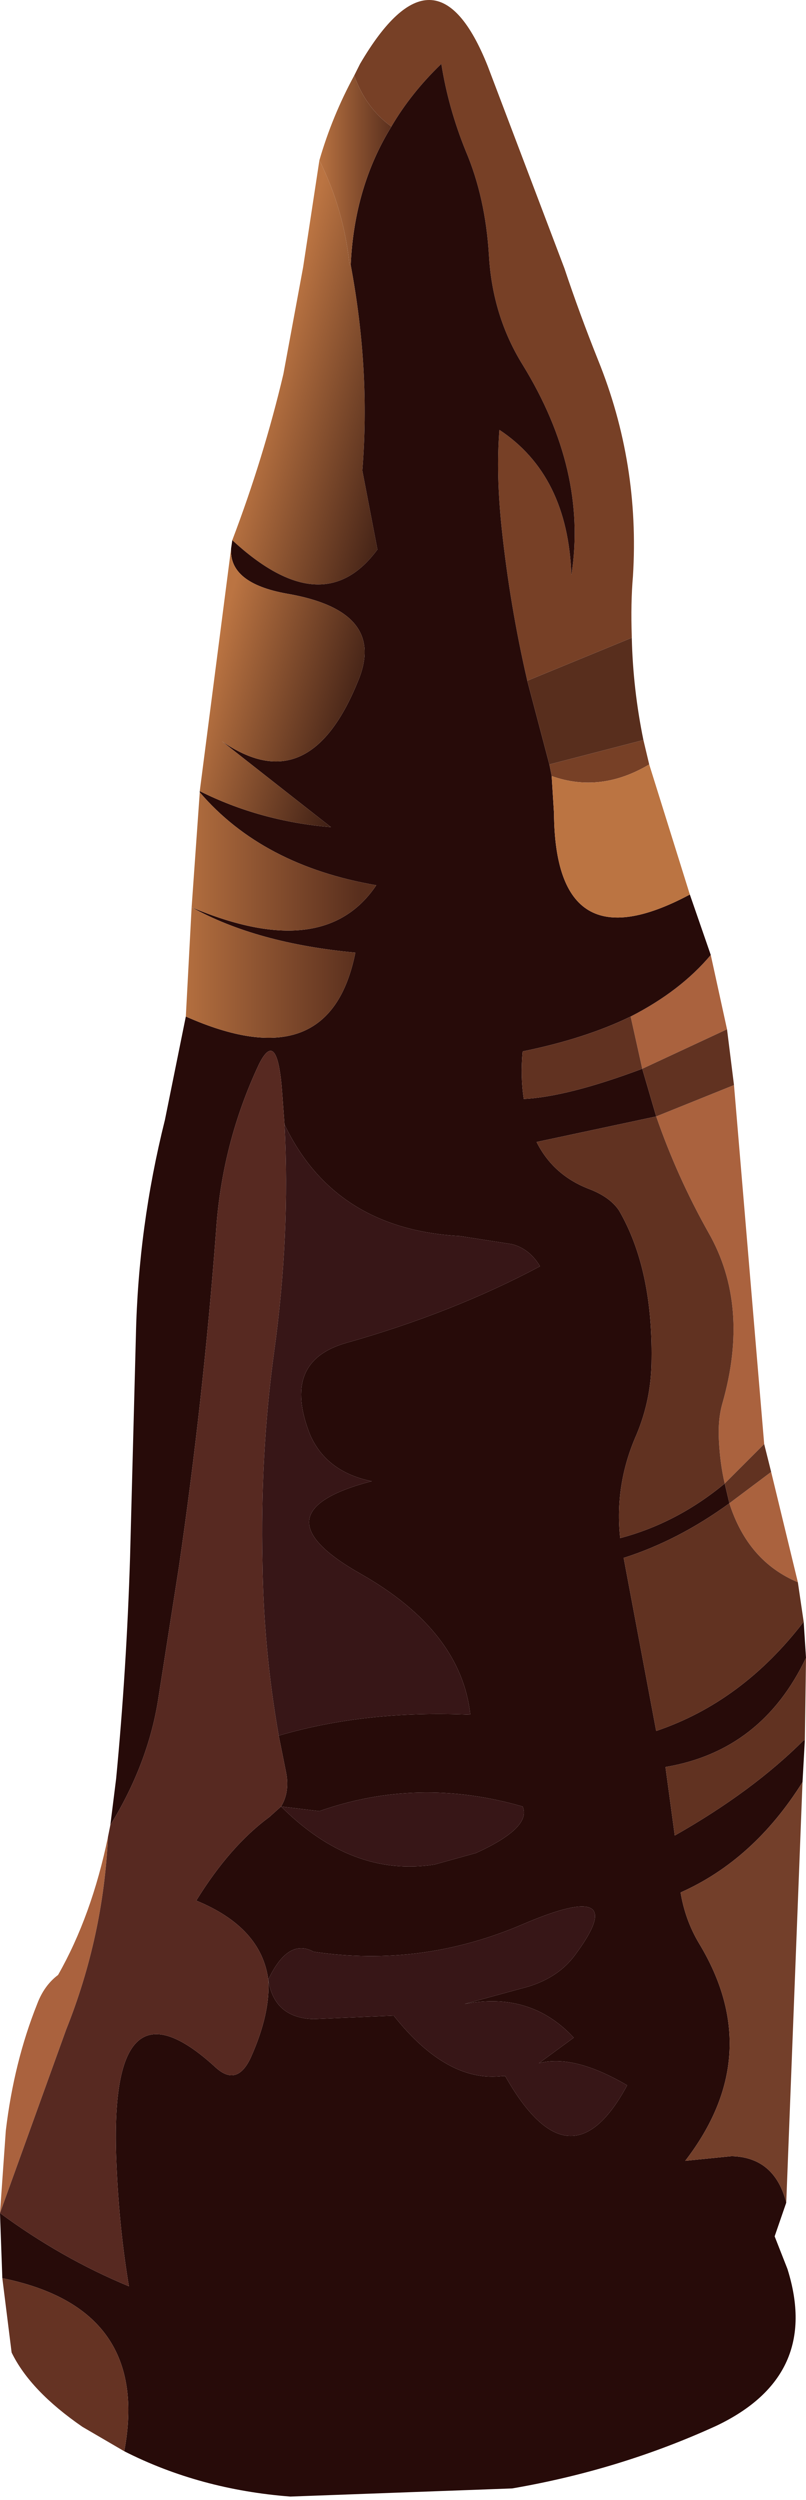
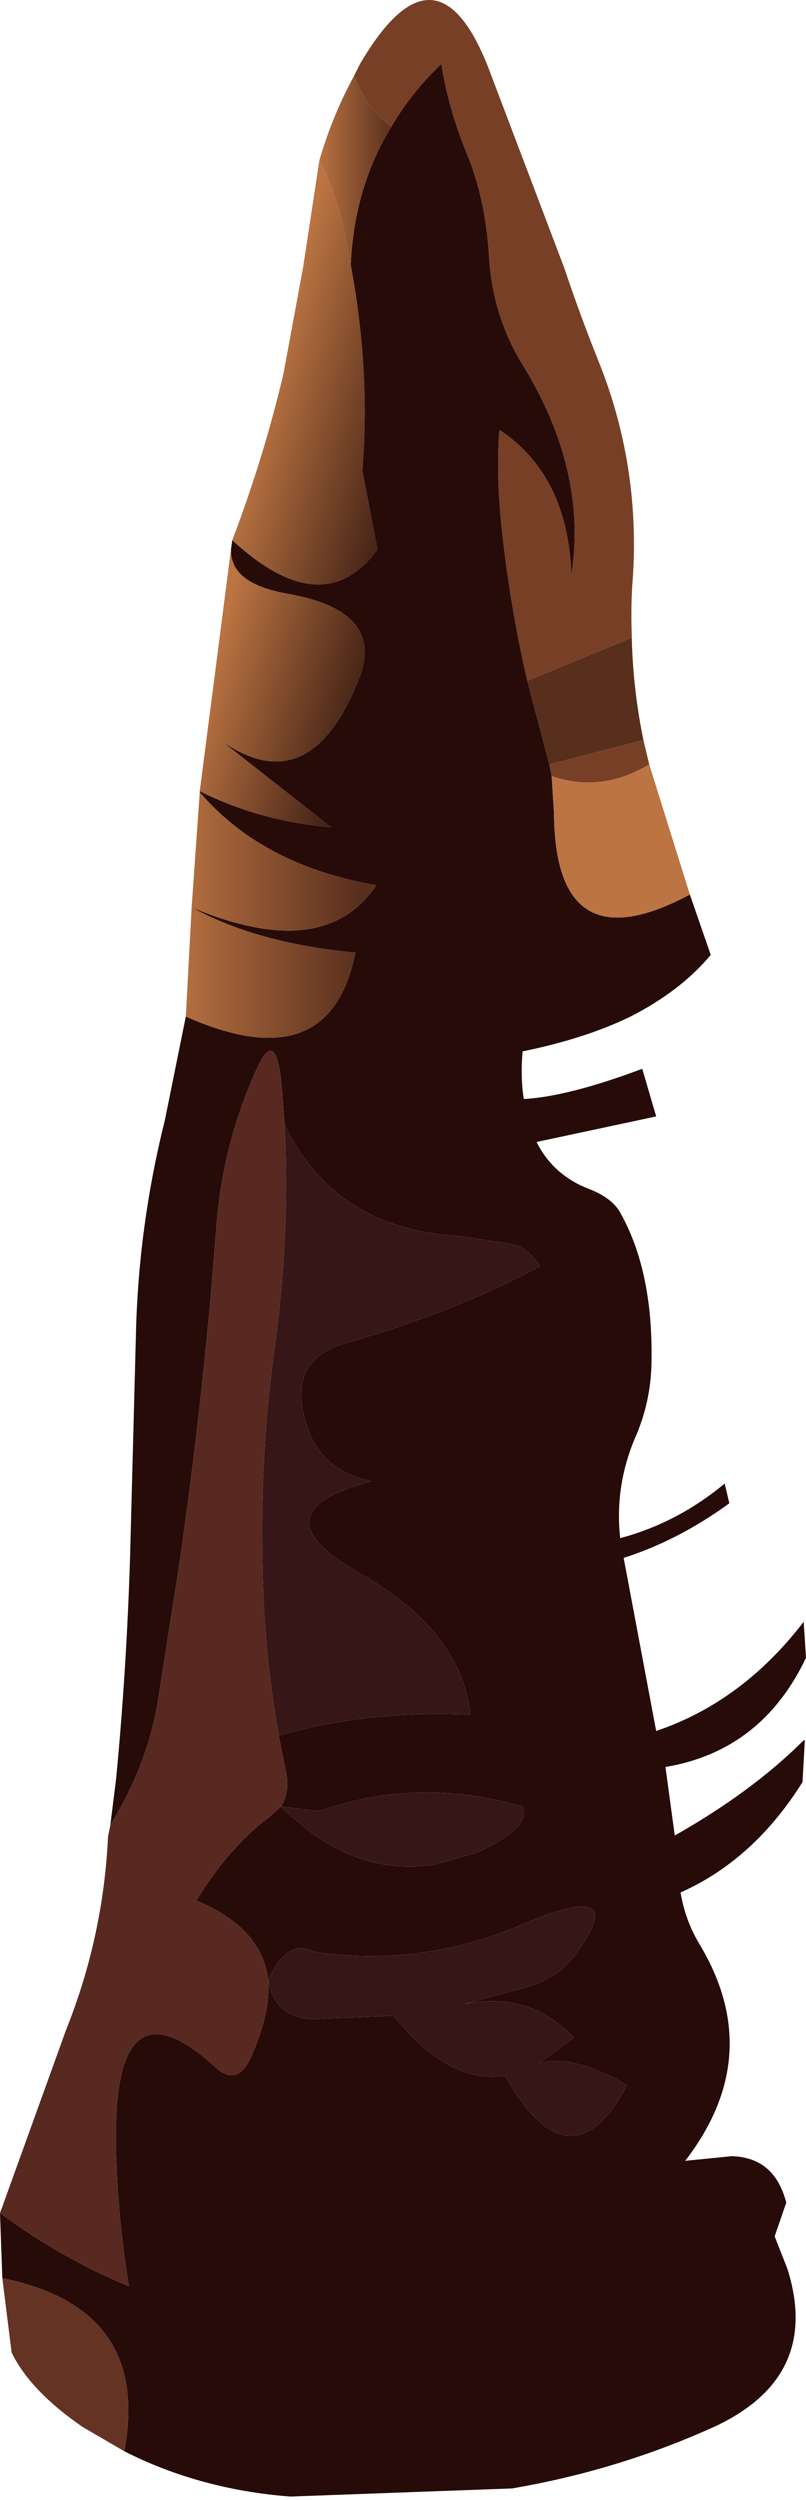
<svg xmlns="http://www.w3.org/2000/svg" height="107.6px" width="34.7px">
  <g transform="matrix(1.0, 0.0, 0.0, 1.0, 17.35, 53.8)">
    <path d="M5.35 -24.5 Q4.6 -27.75 4.25 -31.05 4.0 -33.4 4.15 -35.3 7.1 -33.35 7.25 -29.05 7.95 -33.55 5.15 -38.1 3.85 -40.2 3.7 -42.8 3.55 -45.3 2.7 -47.3 1.95 -49.15 1.65 -51.05 0.35 -49.8 -0.5 -48.35 -1.6 -49.15 -2.1 -50.55 L-1.85 -51.05 Q1.4 -56.6 3.65 -50.95 L6.95 -42.25 Q7.6 -40.3 8.4 -38.3 10.2 -33.85 9.9 -29.0 9.8 -27.85 9.85 -26.4 L9.85 -26.35 5.35 -24.5 M6.4 -20.4 L6.3 -20.9 10.35 -21.95 10.6 -20.9 Q8.5 -19.65 6.4 -20.4" fill="#774026" fill-rule="evenodd" stroke="none" />
    <path d="M-2.25 -42.4 Q-1.4 -37.85 -1.75 -33.55 L-1.1 -30.15 Q-3.45 -26.95 -7.35 -30.55 -6.0 -34.1 -5.15 -37.7 L-4.3 -42.3 -3.6 -46.9 Q-2.55 -44.8 -2.3 -42.4 L-2.25 -42.4" fill="url(#gradient0)" fill-rule="evenodd" stroke="none" />
-     <path d="M9.8 -10.05 Q11.95 -11.15 13.25 -12.7 L13.95 -9.5 10.3 -7.8 9.8 -10.05 M10.9 -5.75 L14.25 -7.1 15.55 8.35 13.85 10.05 Q13.65 9.2 13.6 8.2 13.55 7.3 13.75 6.6 14.95 2.4 13.15 -0.75 11.8 -3.15 10.9 -5.75 M15.85 9.55 L17.0 14.3 Q14.85 13.4 14.05 10.9 L15.85 9.55 M-2.3 -42.4 L-2.25 -42.4 -2.3 -42.4 M-17.35 41.45 L-17.1 37.9 Q-16.75 34.95 -15.75 32.45 -15.45 31.65 -14.85 31.2 -13.4 28.65 -12.7 25.25 -12.9 29.55 -14.5 33.55 L-17.35 41.45" fill="#aa623e" fill-rule="evenodd" stroke="none" />
    <path d="M-0.5 -48.35 Q0.35 -49.8 1.65 -51.05 1.95 -49.15 2.7 -47.3 3.55 -45.3 3.7 -42.8 3.85 -40.2 5.15 -38.1 7.95 -33.55 7.25 -29.05 7.1 -33.35 4.15 -35.3 4.0 -33.4 4.25 -31.05 4.6 -27.75 5.35 -24.5 L6.3 -20.9 6.4 -20.4 6.5 -18.8 Q6.55 -12.2 12.35 -15.3 L13.25 -12.7 Q11.95 -11.15 9.8 -10.05 7.85 -9.1 5.15 -8.55 5.05 -7.45 5.2 -6.5 7.1 -6.6 10.3 -7.8 L10.9 -5.75 5.75 -4.65 Q6.45 -3.25 7.95 -2.65 8.9 -2.3 9.3 -1.7 10.75 0.8 10.7 4.7 10.7 6.4 10.05 7.95 9.1 10.1 9.35 12.4 11.8 11.75 13.85 10.05 L14.05 10.9 Q11.85 12.5 9.5 13.25 L10.9 20.7 Q14.6 19.45 17.25 16.0 L17.35 17.55 Q15.45 21.55 11.3 22.25 L11.7 25.2 Q15.05 23.3 17.25 21.1 L17.3 21.1 17.2 22.9 Q15.1 26.25 11.95 27.65 12.15 28.85 12.75 29.85 15.65 34.65 12.15 39.2 L14.15 39.0 Q16.0 39.05 16.5 41.0 L16.0 42.45 16.55 43.85 Q18.0 48.45 13.5 50.6 9.35 52.5 4.7 53.3 L-4.85 53.65 Q-8.75 53.35 -12.0 51.7 -10.85 45.55 -17.25 44.25 L-17.35 41.45 Q-14.7 43.4 -11.8 44.6 -12.25 41.9 -12.35 38.95 -12.6 31.05 -8.1 35.15 -7.15 36.05 -6.55 34.75 -5.7 32.85 -5.8 31.4 -6.1 29.15 -8.9 28.0 -7.45 25.65 -5.75 24.4 L-5.25 23.95 Q-4.85 23.3 -5.05 22.4 L-5.35 20.9 Q-1.6 19.8 2.9 20.0 2.5 16.4 -1.8 13.95 -6.5 11.3 -1.35 9.95 -3.3 9.55 -4.0 7.95 -5.25 4.8 -2.45 4.0 2.15 2.7 5.9 0.7 5.45 -0.05 4.7 -0.25 L2.45 -0.6 Q-2.95 -0.9 -5.1 -5.4 L-5.2 -6.75 Q-5.4 -9.6 -6.2 -8.0 -7.8 -4.6 -8.05 -0.8 -8.6 6.45 -9.65 13.65 L-10.55 19.4 Q-11.0 22.15 -12.6 24.75 L-12.35 22.75 Q-11.9 18.05 -11.75 13.2 L-11.5 3.7 Q-11.4 -1.0 -10.25 -5.6 L-9.35 -10.05 Q-3.15 -7.3 -2.05 -12.8 -6.3 -13.2 -9.1 -14.75 -3.4 -12.35 -1.15 -15.7 -6.05 -16.55 -8.75 -19.7 L-8.75 -19.75 Q-6.15 -18.45 -3.1 -18.2 L-7.8 -21.9 Q-4.05 -19.3 -1.95 -24.45 -0.65 -27.5 -5.0 -28.25 -7.5 -28.7 -7.4 -30.2 L-7.35 -30.55 Q-3.45 -26.95 -1.1 -30.15 L-1.75 -33.55 Q-1.4 -37.85 -2.25 -42.4 -2.1 -45.75 -0.5 -48.35 M-5.25 23.95 Q-2.2 27.0 1.35 26.45 L3.15 25.95 Q5.55 24.85 5.15 23.95 0.65 22.65 -3.6 24.15 L-5.25 23.95 M-5.8 31.4 Q-5.55 33.05 -3.85 33.1 L-0.4 32.95 Q1.9 35.85 4.3 35.55 L4.4 35.55 Q7.2 40.5 9.65 35.95 7.35 34.6 5.85 35.0 L7.35 33.9 Q5.5 31.9 2.65 32.45 L5.4 31.7 Q6.7 31.3 7.4 30.35 9.9 27.0 5.2 29.0 0.8 30.9 -3.85 30.2 -4.95 29.6 -5.8 31.4 M9.5 13.25 L9.45 13.1 9.5 13.25" fill="#270b09" fill-rule="evenodd" stroke="none" />
    <path d="M-2.1 -50.55 Q-1.6 -49.15 -0.5 -48.35 -2.1 -45.75 -2.25 -42.4 L-2.3 -42.4 Q-2.55 -44.8 -3.6 -46.9 -3.05 -48.8 -2.1 -50.55" fill="url(#gradient1)" fill-rule="evenodd" stroke="none" />
    <path d="M-7.4 -30.2 Q-7.5 -28.7 -5.0 -28.25 -0.65 -27.5 -1.95 -24.45 -4.05 -19.3 -7.8 -21.9 L-3.1 -18.2 Q-6.15 -18.45 -8.75 -19.75 L-7.4 -30.2" fill="url(#gradient2)" fill-rule="evenodd" stroke="none" />
    <path d="M-8.75 -19.7 Q-6.05 -16.55 -1.15 -15.7 -3.4 -12.35 -9.1 -14.75 -6.3 -13.2 -2.05 -12.8 -3.15 -7.3 -9.35 -10.05 L-9.1 -14.75 -8.75 -19.7" fill="url(#gradient3)" fill-rule="evenodd" stroke="none" />
    <path d="M-17.25 44.25 Q-10.85 45.55 -12.0 51.7 L-13.8 50.65 Q-16.05 49.1 -16.85 47.45 L-17.25 44.25" fill="#653323" fill-rule="evenodd" stroke="none" />
    <path d="M-12.6 24.75 Q-11.0 22.15 -10.55 19.4 L-9.65 13.65 Q-8.6 6.45 -8.05 -0.8 -7.8 -4.6 -6.2 -8.0 -5.4 -9.6 -5.2 -6.75 L-5.1 -5.4 Q-4.85 -0.65 -5.55 4.4 -6.15 8.8 -6.05 13.45 -6.0 17.2 -5.35 20.9 L-5.05 22.4 Q-4.85 23.3 -5.25 23.95 L-5.75 24.4 Q-7.45 25.65 -8.9 28.0 -6.1 29.15 -5.8 31.4 -5.7 32.85 -6.55 34.75 -7.15 36.05 -8.1 35.15 -12.6 31.05 -12.35 38.95 -12.25 41.9 -11.8 44.6 -14.7 43.4 -17.35 41.45 L-14.5 33.55 Q-12.9 29.55 -12.7 25.25 L-12.6 24.75" fill="#572921" fill-rule="evenodd" stroke="none" />
    <path d="M12.35 -15.3 Q6.55 -12.2 6.5 -18.8 L6.4 -20.4 Q8.5 -19.65 10.6 -20.9 L12.35 -15.3" fill="#bb7442" fill-rule="evenodd" stroke="none" />
    <path d="M5.35 -24.5 L9.85 -26.35 Q9.9 -24.15 10.35 -21.95 L6.3 -20.9 5.35 -24.5" fill="#582e1d" fill-rule="evenodd" stroke="none" />
    <path d="M-5.1 -5.4 Q-2.95 -0.9 2.45 -0.6 L4.7 -0.25 Q5.45 -0.05 5.9 0.7 2.15 2.7 -2.45 4.0 -5.25 4.8 -4.0 7.95 -3.3 9.55 -1.35 9.95 -6.5 11.3 -1.8 13.95 2.5 16.4 2.9 20.0 -1.6 19.8 -5.35 20.9 -6.0 17.2 -6.05 13.45 -6.15 8.8 -5.55 4.4 -4.85 -0.65 -5.1 -5.4 M-5.25 23.95 L-3.6 24.15 Q0.65 22.65 5.15 23.95 5.55 24.85 3.15 25.95 L1.35 26.45 Q-2.2 27.0 -5.25 23.95 M-5.8 31.4 Q-4.95 29.6 -3.85 30.2 0.8 30.9 5.2 29.0 9.9 27.0 7.4 30.35 6.7 31.3 5.4 31.7 L2.65 32.45 Q5.5 31.9 7.35 33.9 L5.85 35.0 Q7.35 34.6 9.65 35.95 7.2 40.5 4.4 35.55 L4.3 35.55 Q1.9 35.85 -0.4 32.95 L-3.85 33.1 Q-5.55 33.05 -5.8 31.4" fill="#371617" fill-rule="evenodd" stroke="none" />
-     <path d="M17.3 21.1 L17.25 21.1 Q15.05 23.3 11.7 25.2 L11.3 22.25 Q15.45 21.55 17.35 17.55 L17.3 21.1 M17.25 16.0 Q14.6 19.45 10.9 20.7 L9.5 13.25 Q11.85 12.5 14.05 10.9 L13.85 10.05 Q11.8 11.75 9.35 12.4 9.1 10.1 10.05 7.95 10.7 6.4 10.7 4.7 10.75 0.8 9.3 -1.7 8.9 -2.3 7.95 -2.65 6.45 -3.25 5.75 -4.65 L10.9 -5.75 10.3 -7.8 Q7.1 -6.6 5.2 -6.5 5.05 -7.45 5.15 -8.55 7.85 -9.1 9.8 -10.05 L10.3 -7.8 13.95 -9.5 14.25 -7.1 10.9 -5.75 Q11.8 -3.15 13.15 -0.75 14.95 2.4 13.75 6.6 13.55 7.3 13.6 8.2 13.65 9.2 13.85 10.05 L15.55 8.35 15.85 9.55 14.05 10.9 Q14.85 13.4 17.0 14.3 L17.25 16.0" fill="#613221" fill-rule="evenodd" stroke="none" />
-     <path d="M16.5 41.0 Q16.0 39.05 14.15 39.0 L12.15 39.2 Q15.65 34.65 12.75 29.85 12.15 28.85 11.95 27.65 15.1 26.25 17.2 22.9 L16.5 41.0" fill="#733f2a" fill-rule="evenodd" stroke="none" />
  </g>
  <defs>
    <linearGradient gradientTransform="matrix(0.004, 0.001, -0.003, 0.011, -2.2, -37.85)" gradientUnits="userSpaceOnUse" id="gradient0" spreadMethod="pad" x1="-819.2" x2="819.2">
      <stop offset="0.0" stop-color="#bb7442" />
      <stop offset="1.0" stop-color="#402015" />
    </linearGradient>
    <linearGradient gradientTransform="matrix(0.002, 0.0, 0.0, 0.005, -2.05, -46.5)" gradientUnits="userSpaceOnUse" id="gradient1" spreadMethod="pad" x1="-819.2" x2="819.2">
      <stop offset="0.0" stop-color="#bb7442" />
      <stop offset="1.0" stop-color="#582e1d" />
    </linearGradient>
    <linearGradient gradientTransform="matrix(0.004, 0.001, -0.002, 0.007, -4.9, -24.6)" gradientUnits="userSpaceOnUse" id="gradient2" spreadMethod="pad" x1="-819.2" x2="819.2">
      <stop offset="0.0" stop-color="#bb7442" />
      <stop offset="1.0" stop-color="#402015" />
    </linearGradient>
    <linearGradient gradientTransform="matrix(0.005, 0.0, 0.0, 0.004, -5.9, -18.85)" gradientUnits="userSpaceOnUse" id="gradient3" spreadMethod="pad" x1="-819.2" x2="819.2">
      <stop offset="0.0" stop-color="#bb7442" />
      <stop offset="1.0" stop-color="#582e1d" />
    </linearGradient>
  </defs>
</svg>